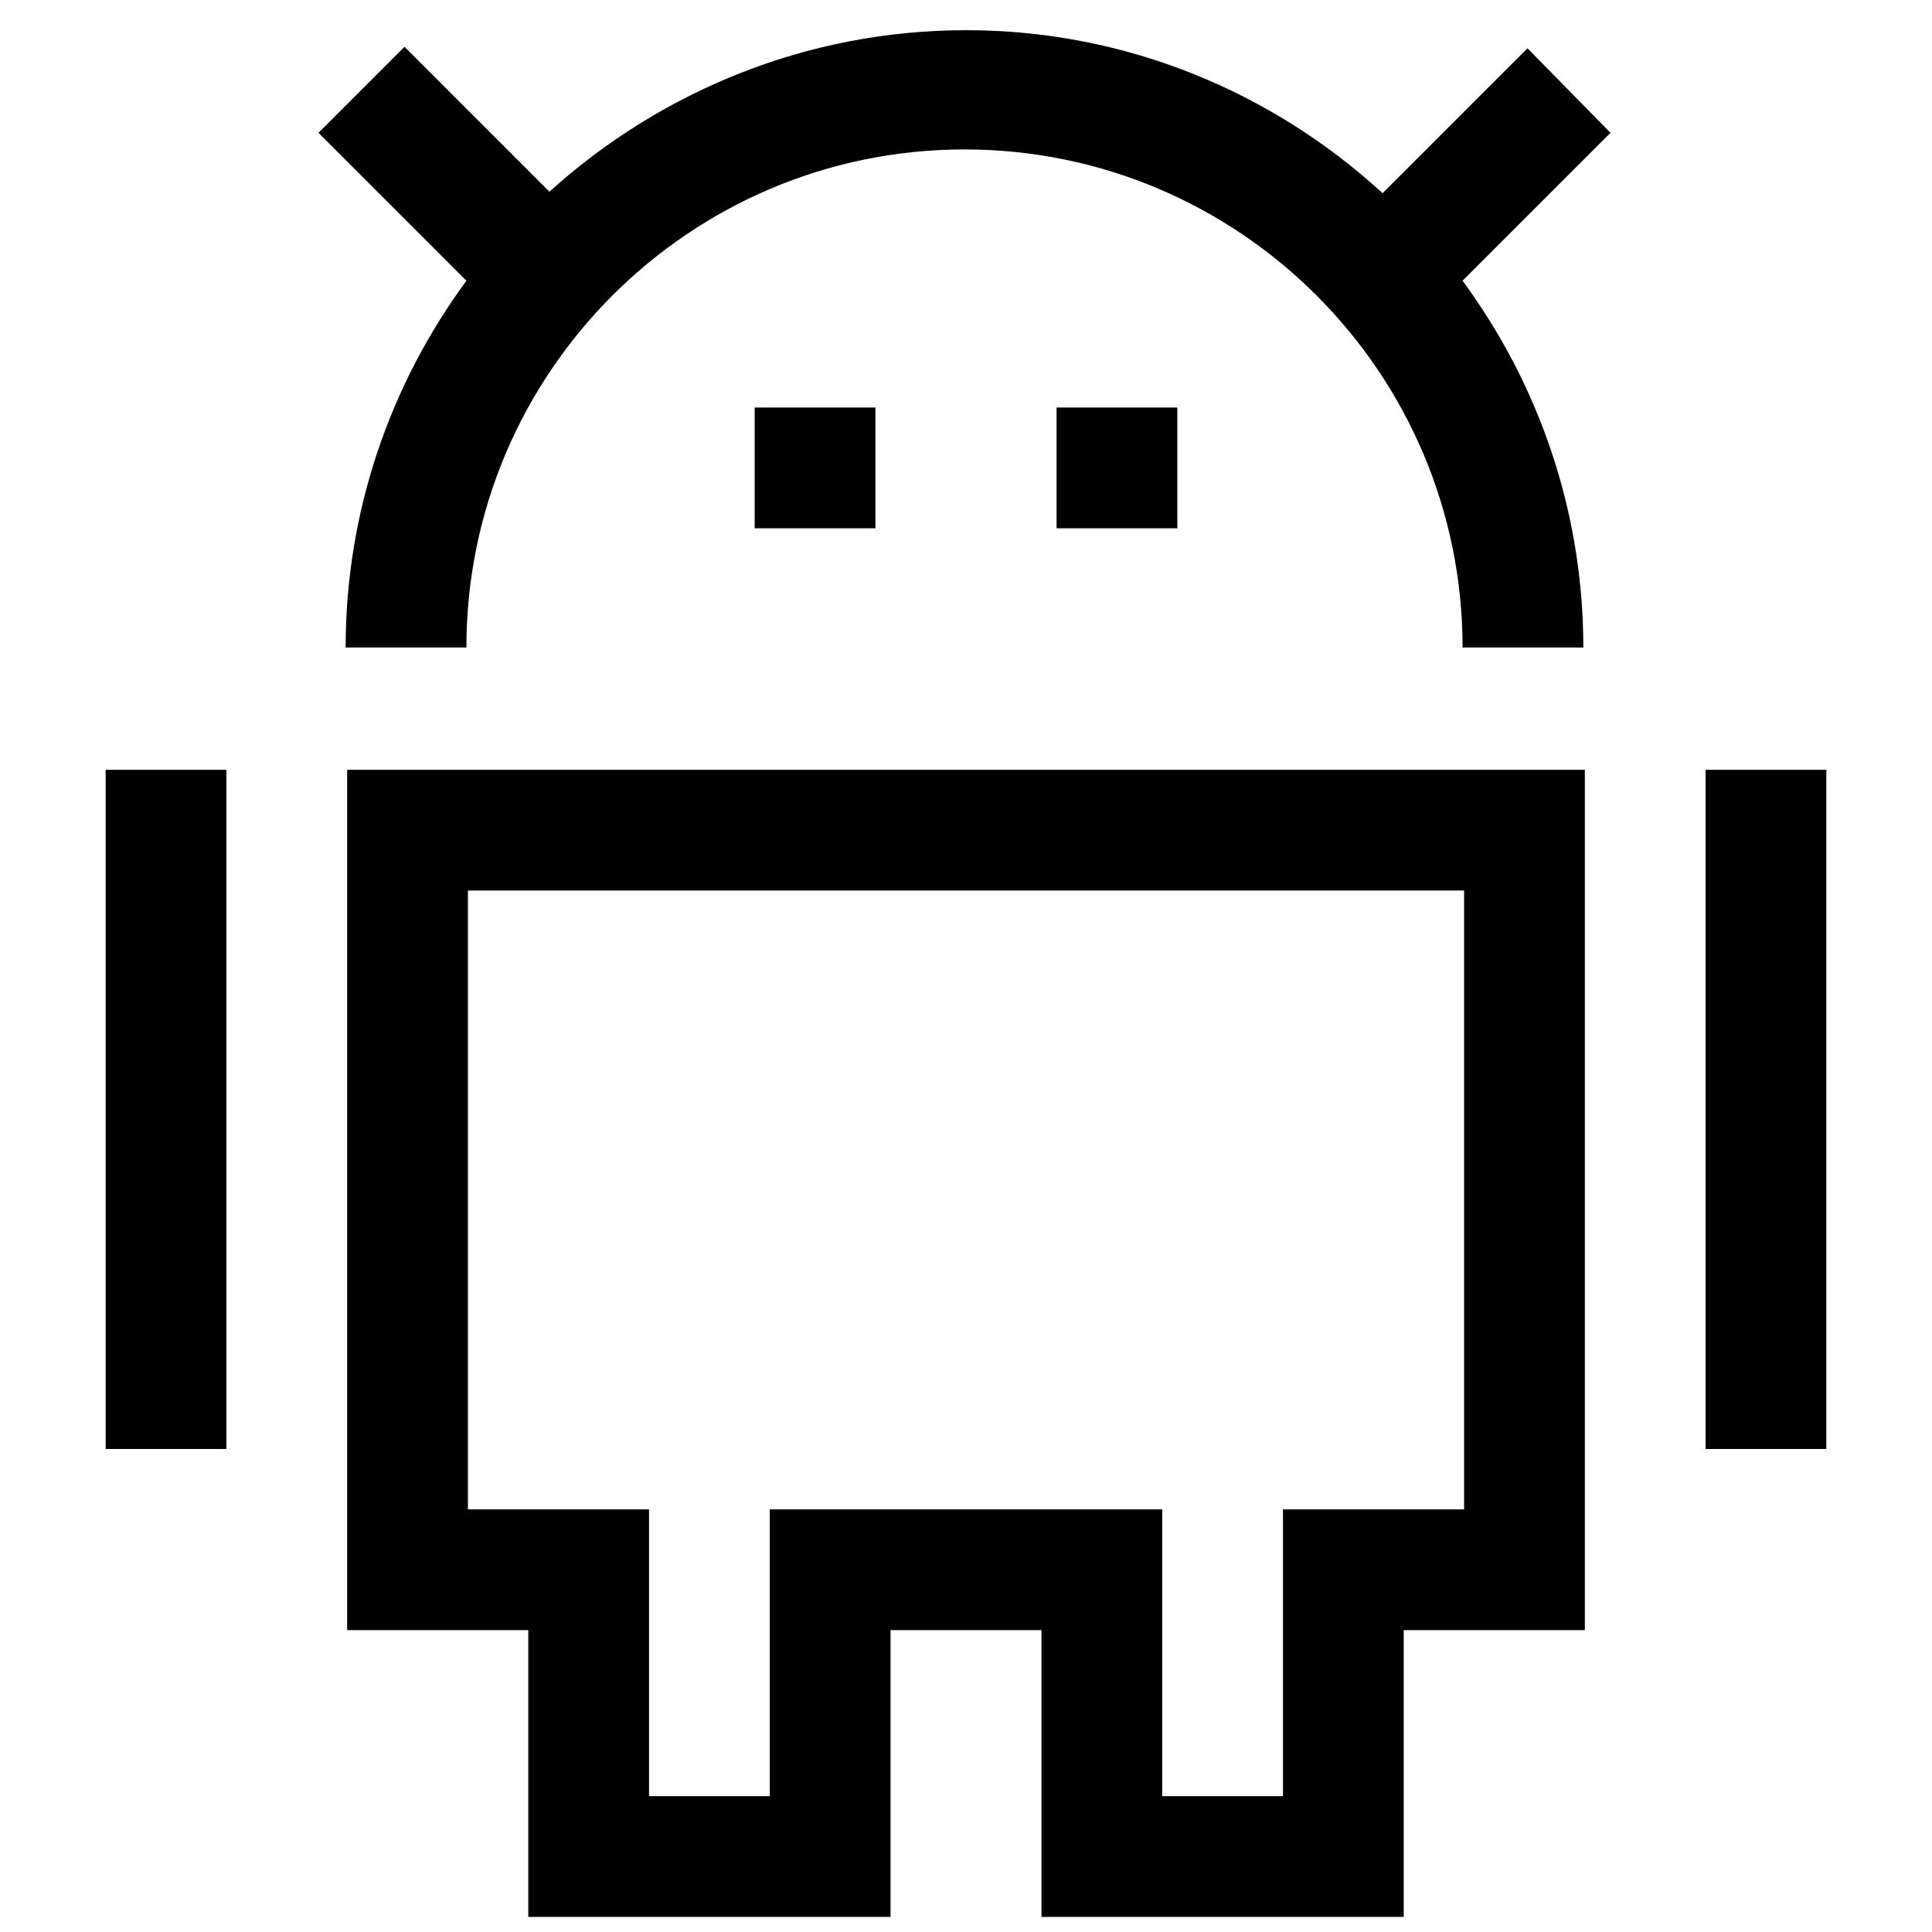
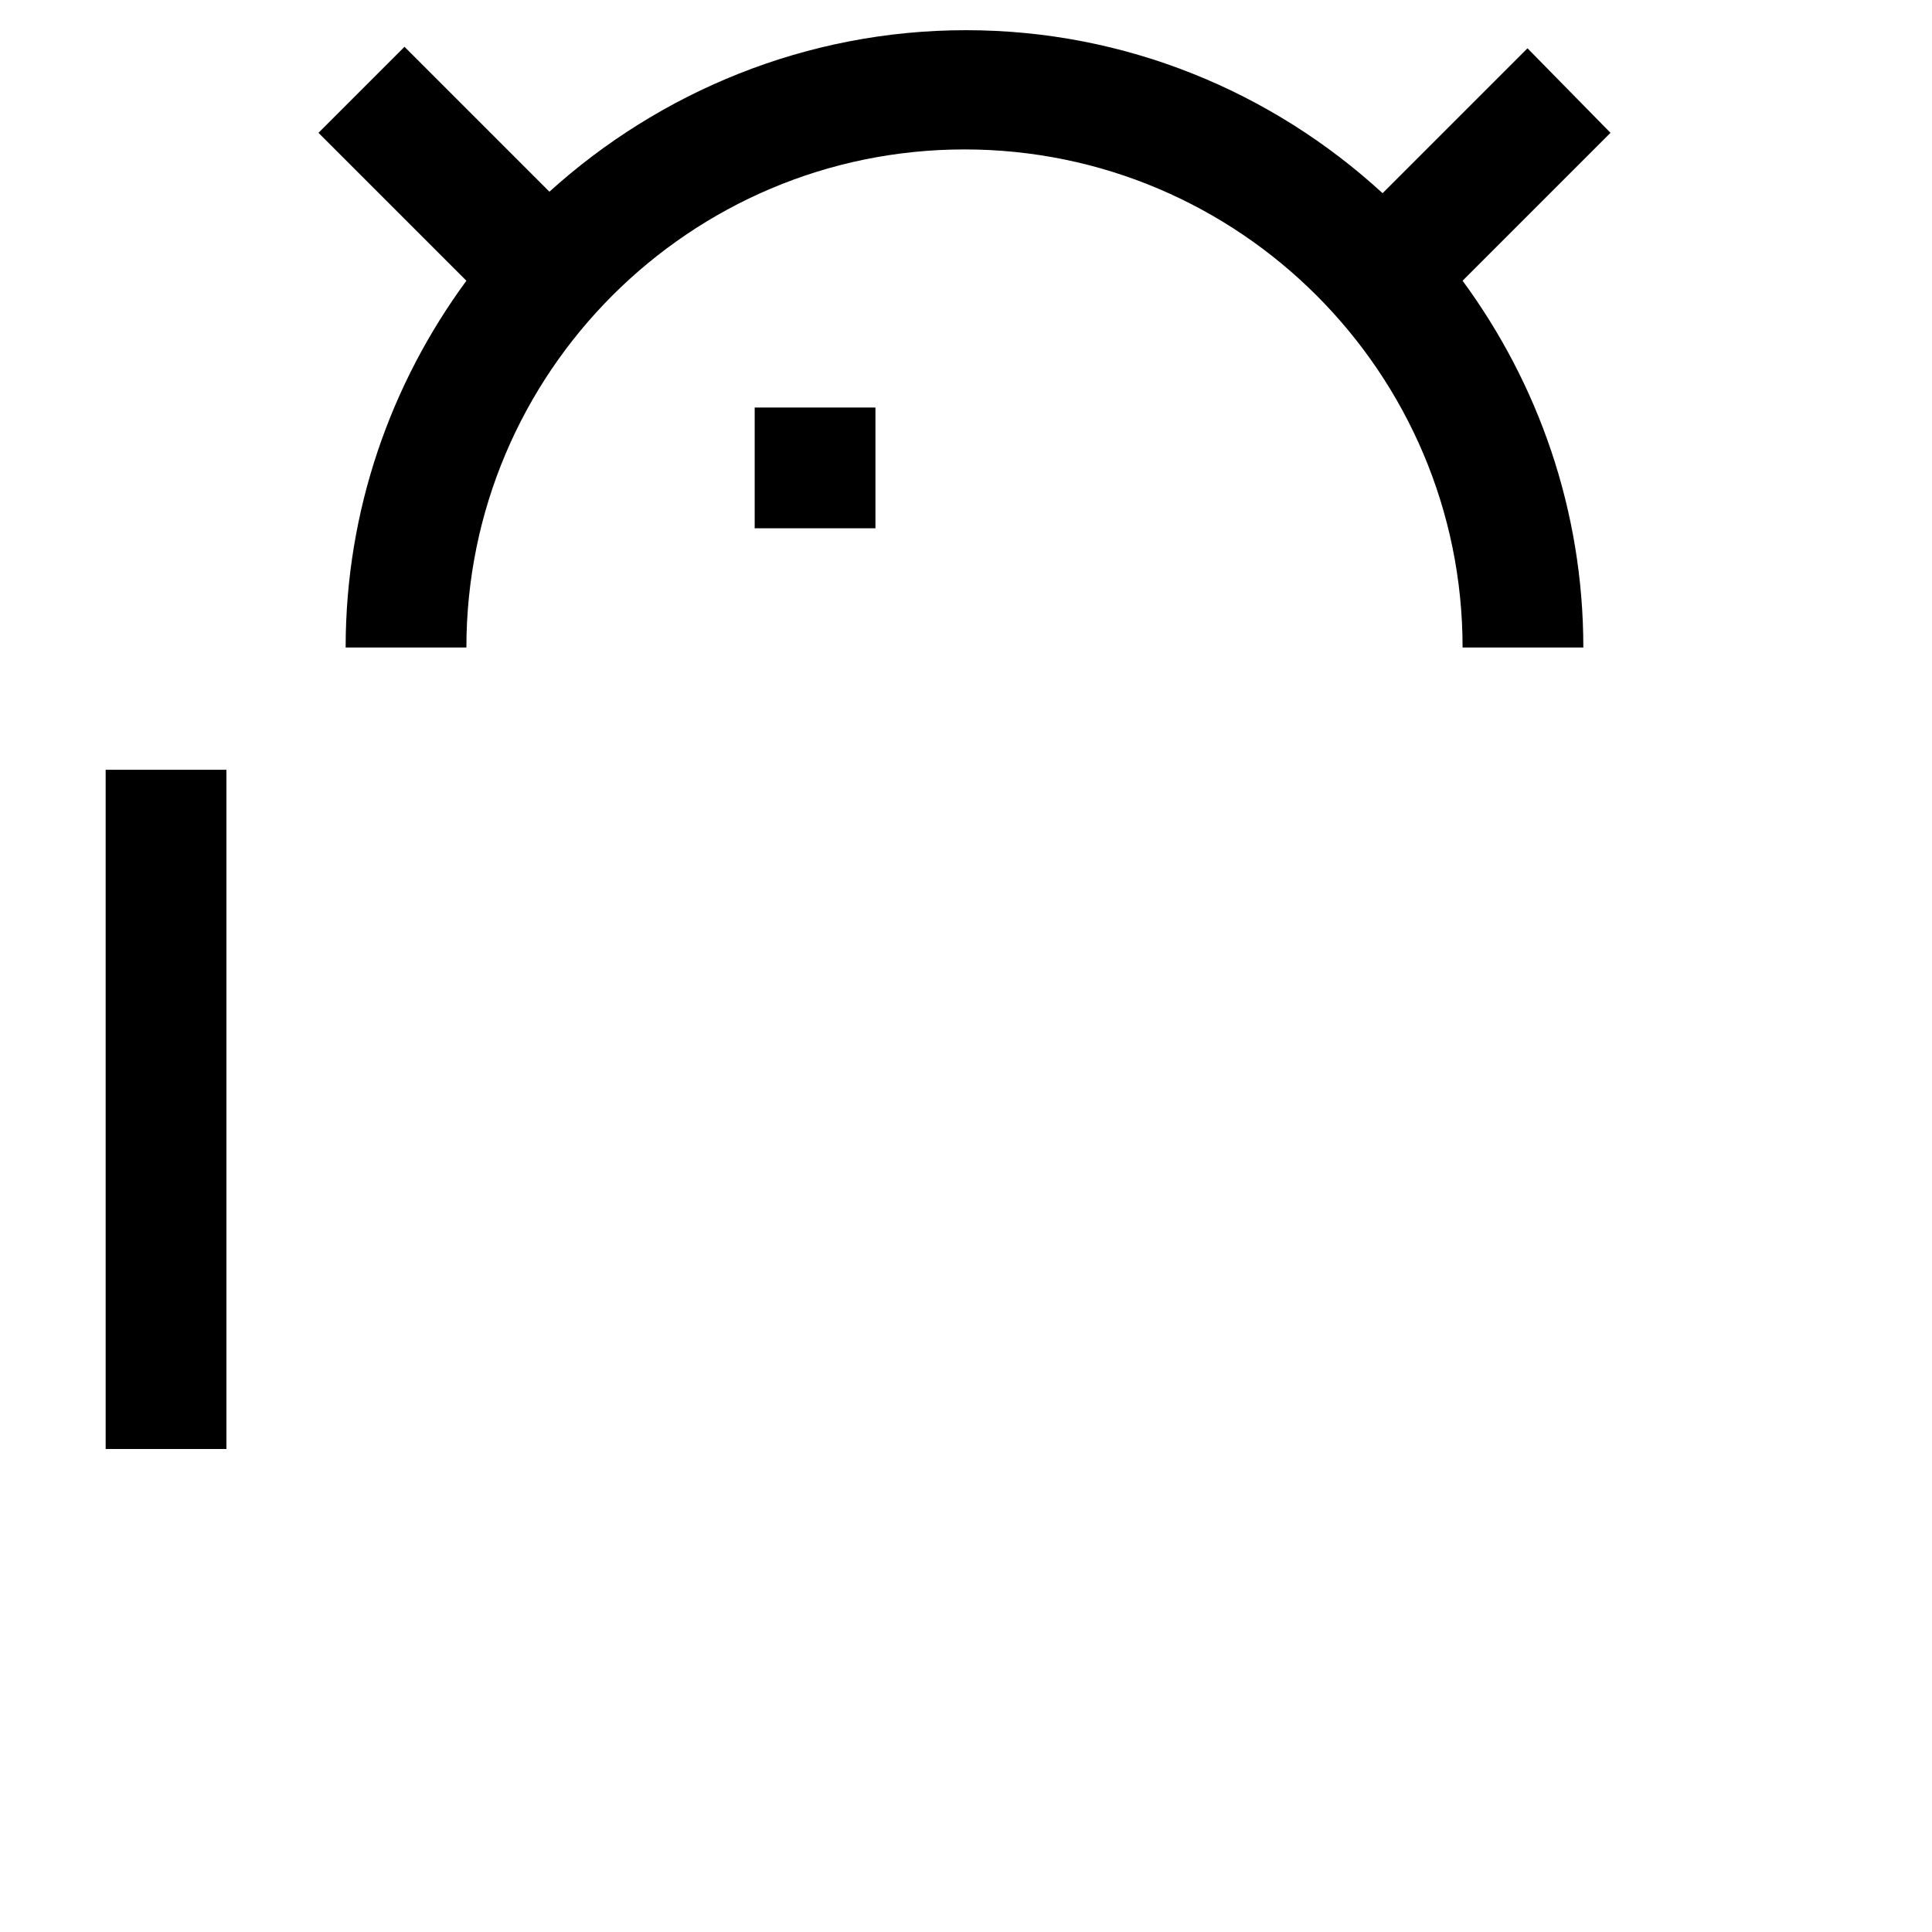
<svg xmlns="http://www.w3.org/2000/svg" id="Layer_1" style="enable-background:new 0 0 128 128;" version="1.1" viewBox="0 0 128 128" xml:space="preserve">
  <g>
    <path d="M101.2,3.2l-9.6,9.6C84.3,6.1,74.6,2,64,2C53.4,2,43.7,6.1,36.4,12.7l-9.6-9.6l-5.7,5.7l9.8,9.8c-5,6.8-8,15.2-8,24.3h8   c0-18.2,14.8-33,33-33s33,14.8,33,33h8c0-9.1-3-17.5-8-24.3l9.8-9.8L101.2,3.2z" />
    <rect height="8" width="8" x="50" y="27" />
-     <rect height="8" width="8" x="70" y="27" />
    <rect height="45" width="8" x="7" y="51" />
-     <path d="M93,127v-19h12V51H23v57h12v19h24v-19h10v19H93z M51,100v19h-8v-19H31V59h66v41H85v19h-8v-19H51z" />
-     <rect height="45" width="8" x="113" y="51" />
  </g>
</svg>